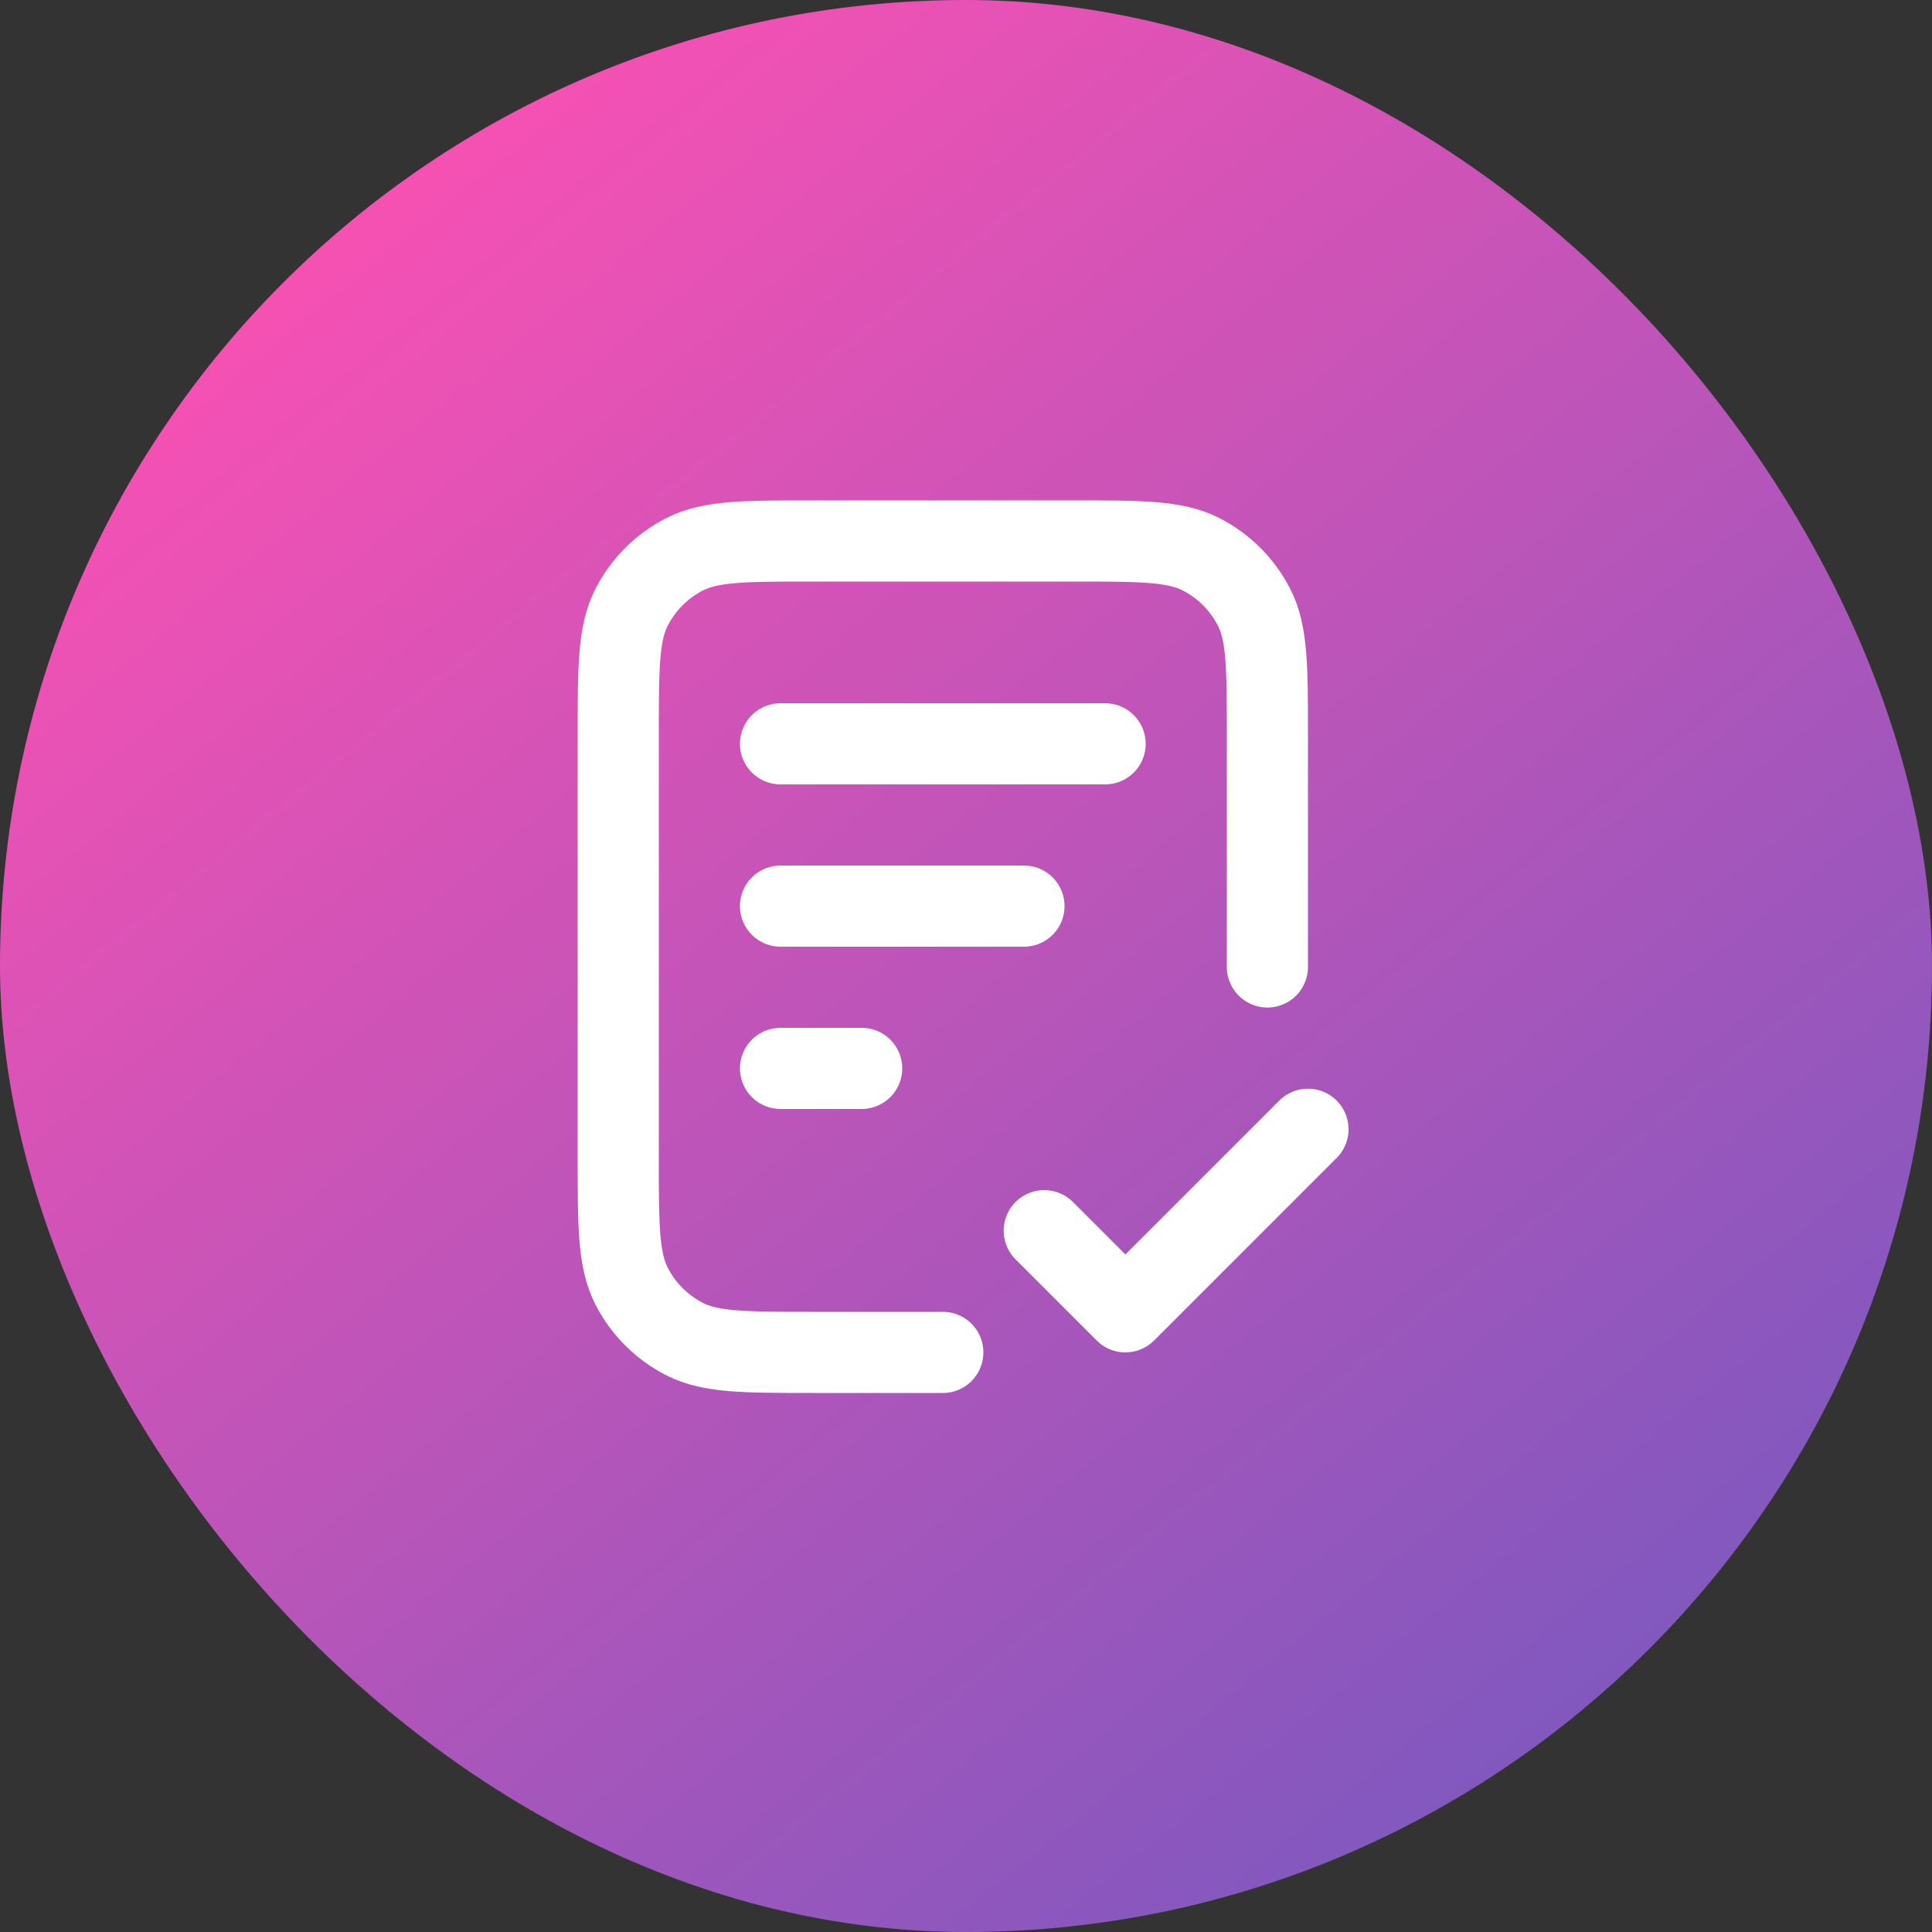
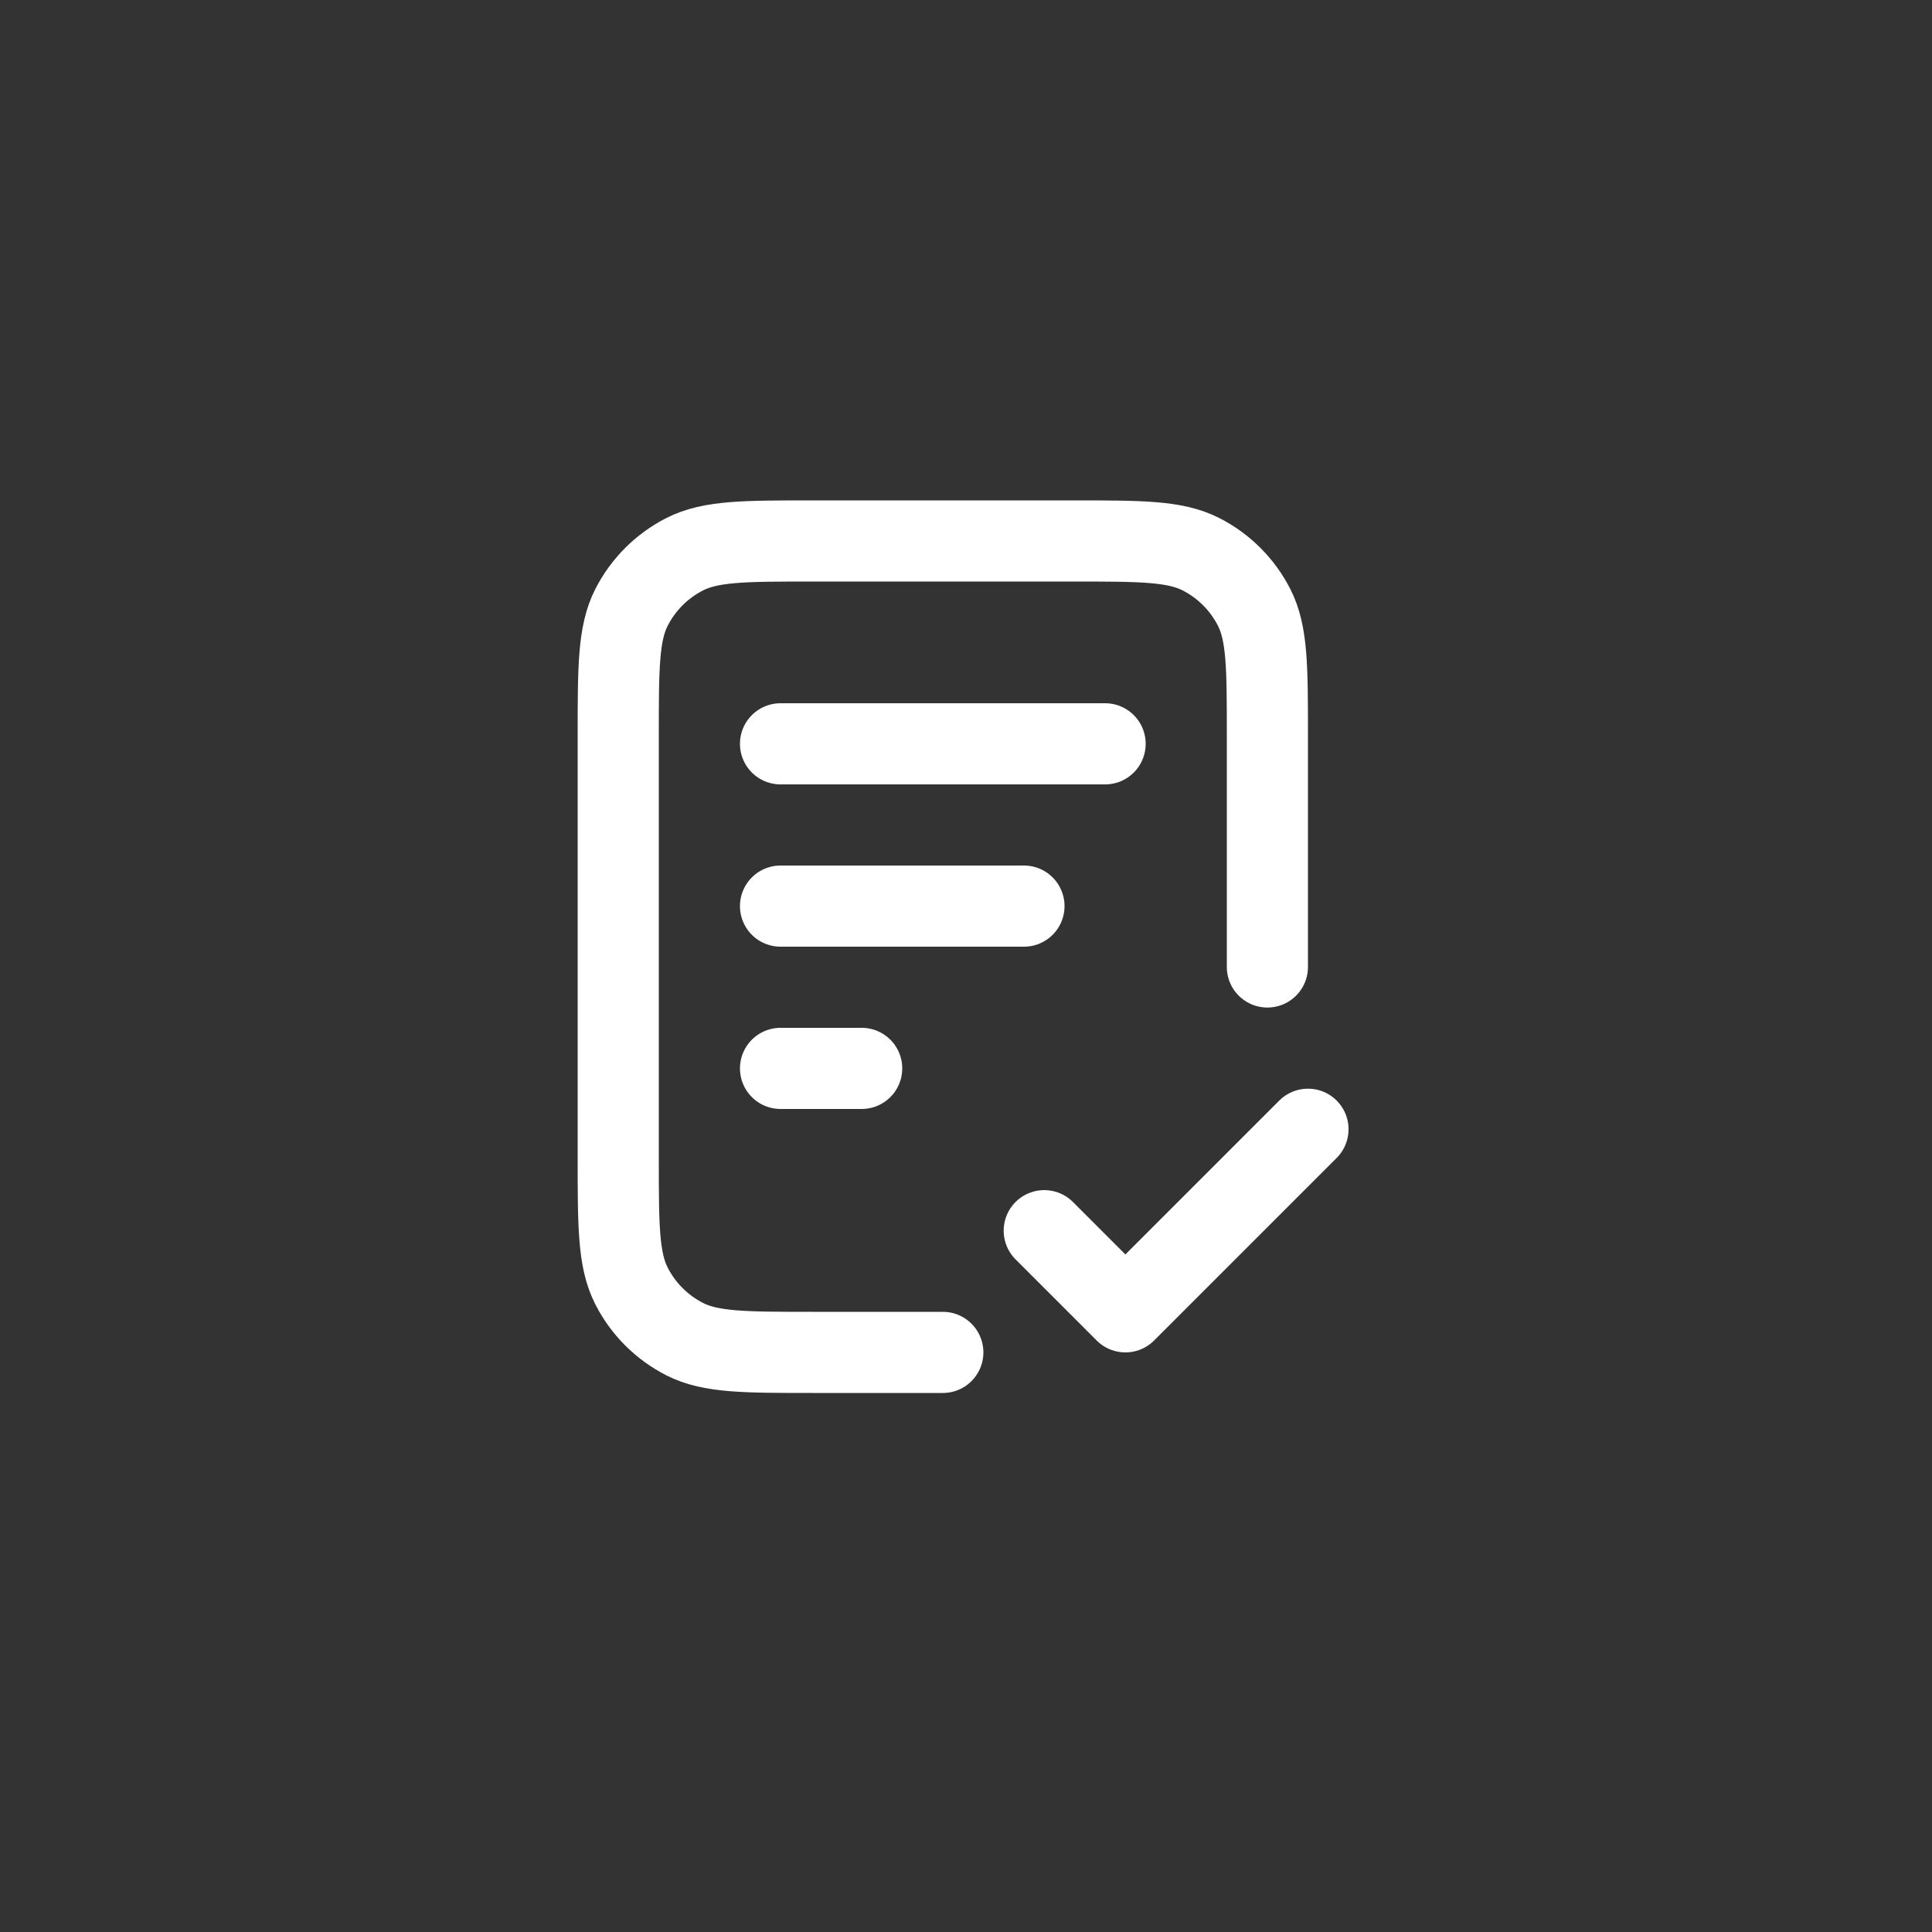
<svg xmlns="http://www.w3.org/2000/svg" width="50" height="50" viewBox="0 0 50 50" fill="none">
  <rect x="0" y="0" width="50" height="50" fill="#333333" stroke="none" />
-   <rect width="50" height="50" rx="25" fill="url(#paint0_linear_3237_7893)" />
  <path d="M32.8 25.025V19.04C32.8 17.276 32.8 16.394 32.457 15.72C32.155 15.127 31.673 14.645 31.08 14.343C30.406 14 29.524 14 27.76 14H21.04C19.276 14 18.394 14 17.72 14.343C17.127 14.645 16.645 15.127 16.343 15.72C16 16.394 16 17.276 16 19.04V29.96C16 31.724 16 32.606 16.343 33.28C16.645 33.873 17.127 34.355 17.72 34.657C18.394 35 19.276 35 21.04 35H24.4M26.5 23.45H20.2M22.3 27.65H20.2M28.6 19.25H20.2M27.025 31.85L29.125 33.95L33.85 29.225" stroke="white" stroke-width="2.1" stroke-linecap="round" stroke-linejoin="round" />
  <defs>
    <linearGradient id="paint0_linear_3237_7893" x1="9.347" y1="5.15" x2="41.206" y2="44.257" gradientUnits="userSpaceOnUse">
      <stop stop-color="#F651B3" />
      <stop offset="1" stop-color="#8158BF" />
    </linearGradient>
  </defs>
</svg>